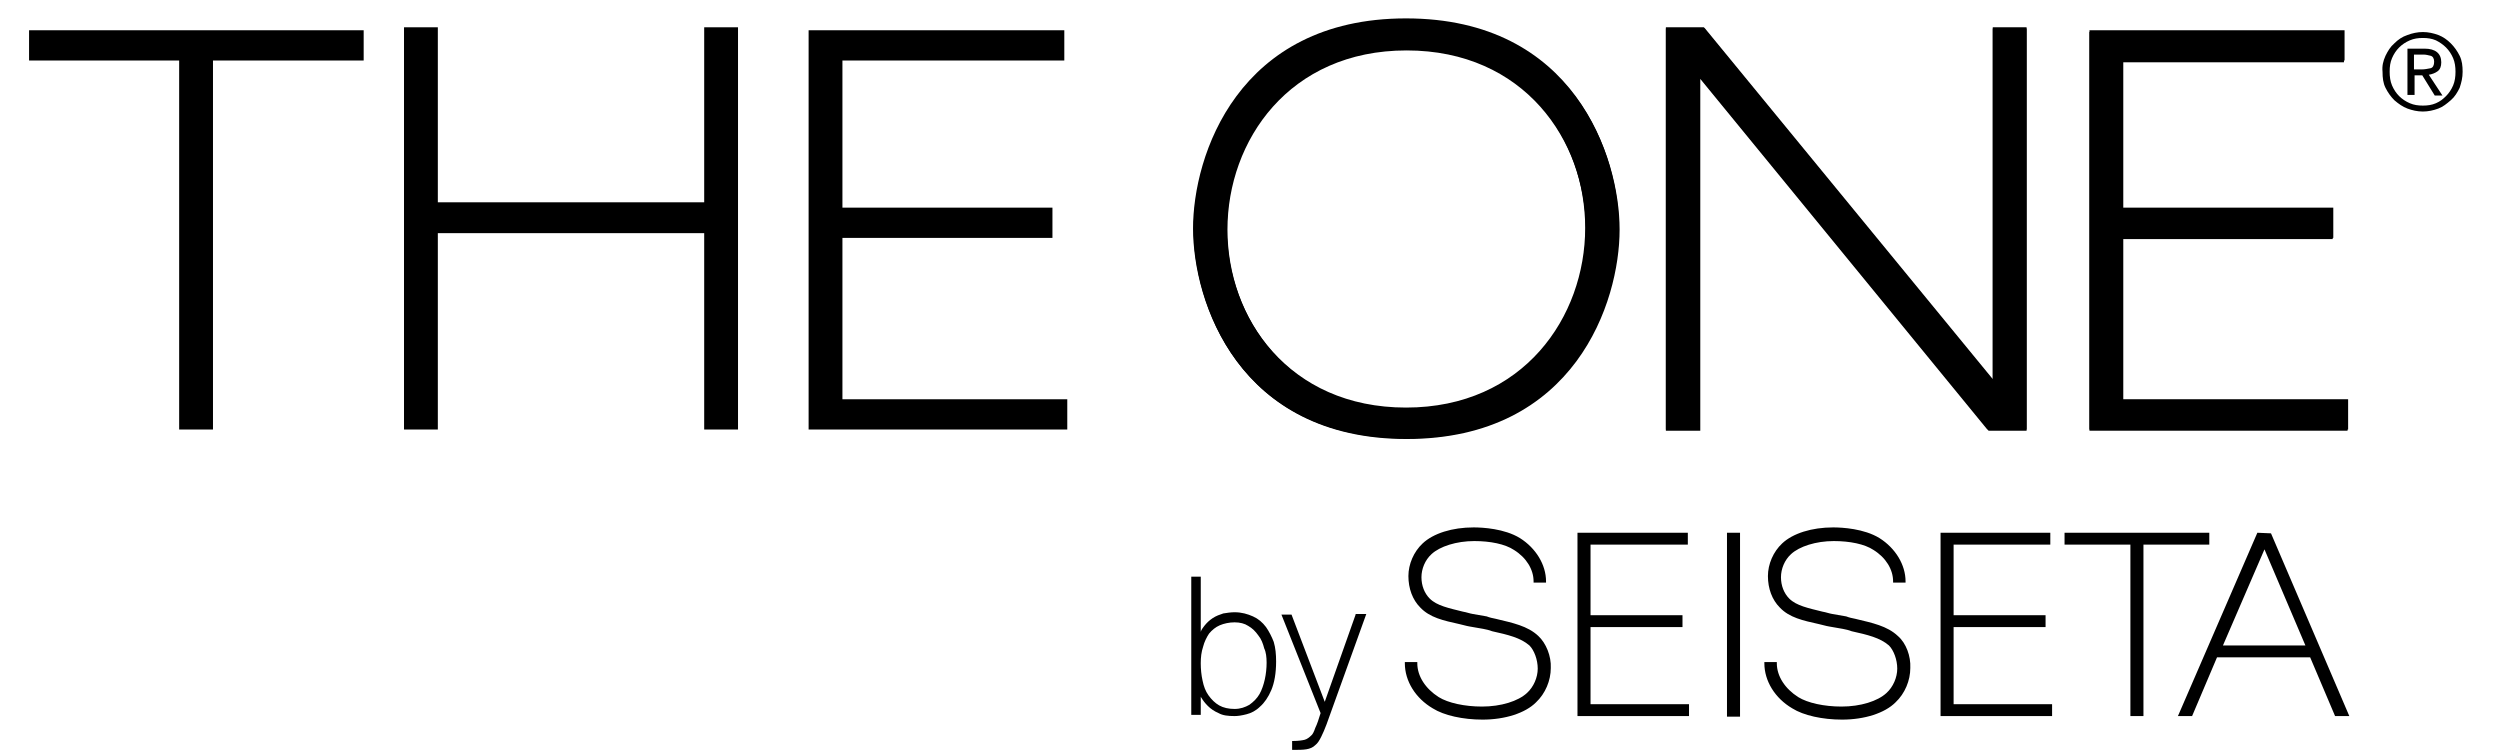
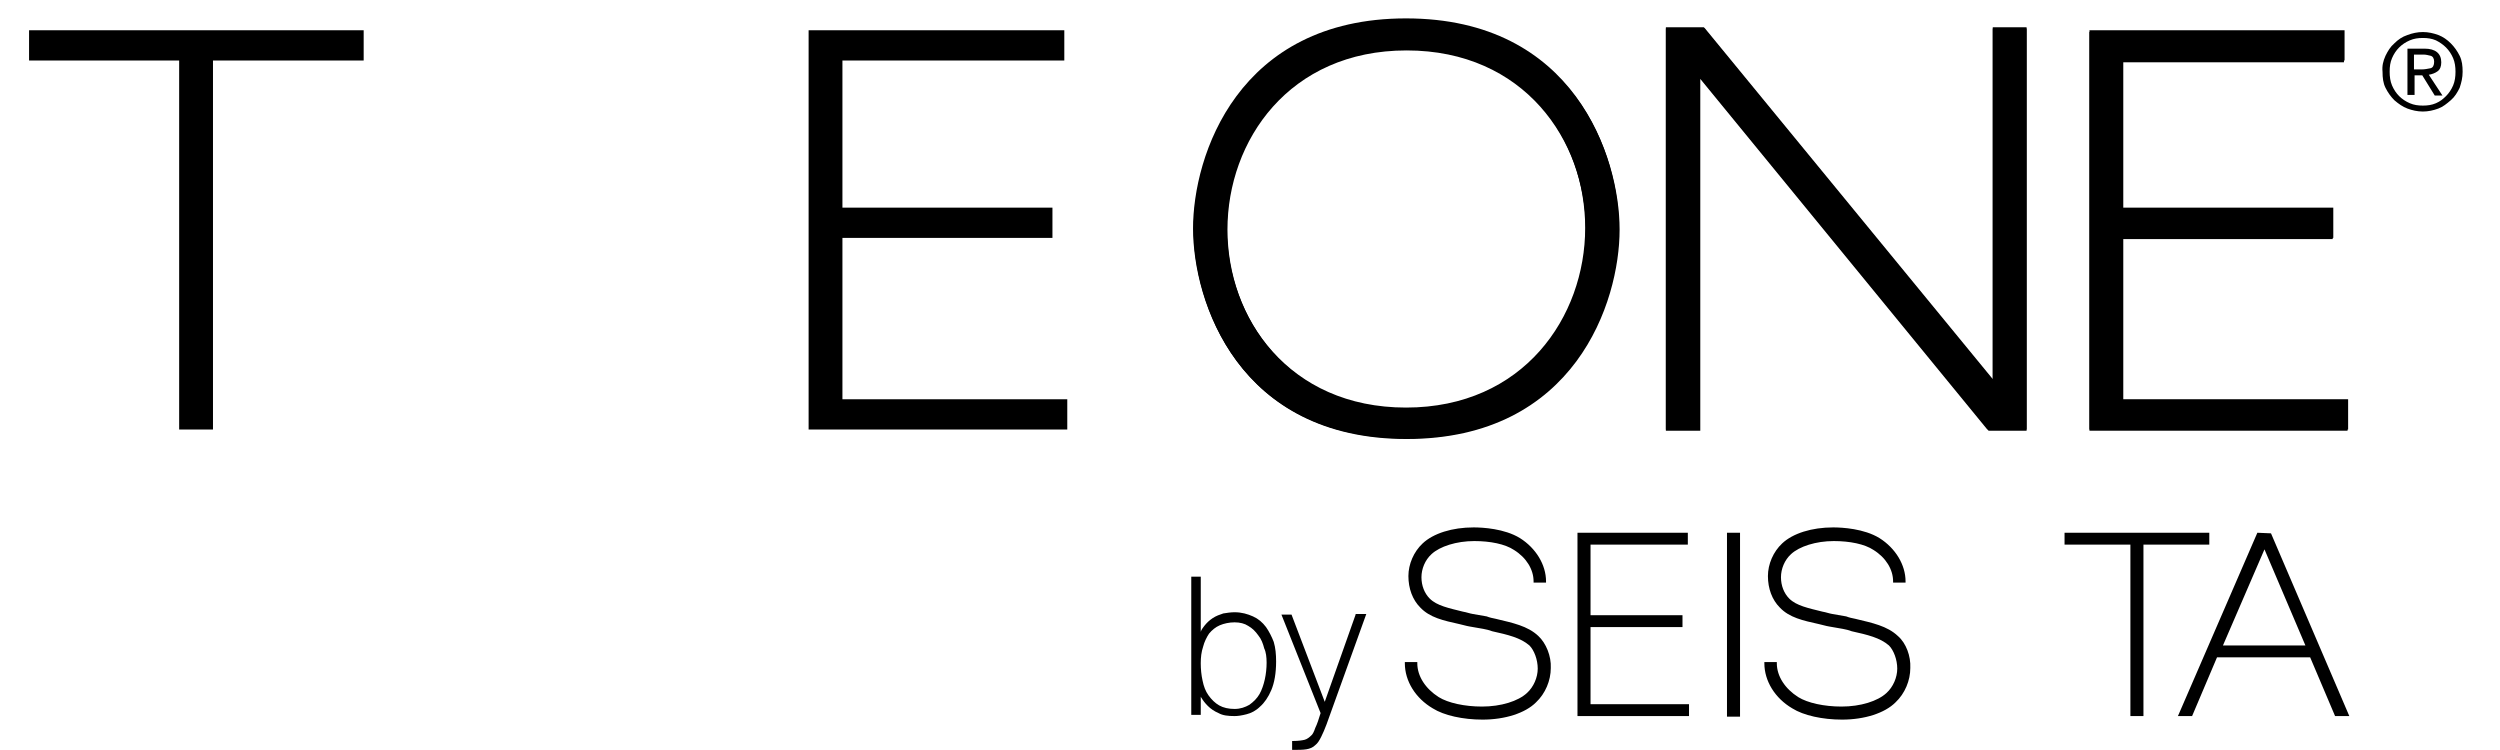
<svg xmlns="http://www.w3.org/2000/svg" version="1.1" id="Livello_1" x="0px" y="0px" viewBox="0 0 421.4 126.5" style="enable-background:new 0 0 421.4 126.5;" xml:space="preserve">
  <g>
-     <polygon points="118.7,34.1 73.8,34.1 73.8,4.6 68.1,4.6 68.1,72.4 73.8,72.4 73.8,39.3 118.7,39.3 118.7,72.4 124.4,72.4    124.4,4.6 118.7,4.6  " />
    <path d="M237,3.1c-28.4,0-35.9,23.2-35.9,35.4s7.5,35.4,35.9,35.4c28.4,0,35.9-23.2,35.9-35.4S265.4,3.1,237,3.1z M237,68.7   c-19.8,0-30.2-15.2-30.2-30.2S217.1,8.2,237,8.2s30.2,15.2,30.2,30.2S256.8,68.7,237,68.7z" />
    <polygon points="335.9,63.9 287.4,4.8 287.2,4.6 280.8,4.6 280.8,72.4 286.5,72.4 286.5,13 334.9,72.1 335.2,72.4 341.6,72.4    341.6,4.6 335.9,4.6  " />
    <polygon points="142,40.1 177.4,40.1 177.4,35 142,35 142,10.2 179.4,10.2 179.4,5.1 136.3,5.1 136.3,72.4 179.9,72.4 179.9,67.3    142,67.3  " />
    <polygon points="357.9,67.3 357.9,40.1 393.3,40.1 393.3,35 357.9,35 357.9,10.2 395.2,10.2 395.2,5.1 352.2,5.1 352.2,72.4    395.8,72.4 395.8,67.3  " />
    <polygon points="4.9,10.2 30.2,10.2 30.2,72.4 35.9,72.4 35.9,10.2 61.3,10.2 61.3,5.1 4.9,5.1  " />
  </g>
  <g>
    <polygon points="268.1,105.7 283.6,105.7 283.6,103.7 268.1,103.7 268.1,91.8 284.5,91.8 284.5,89.8 265.9,89.8 265.9,120.7    284.7,120.7 284.7,118.7 268.1,118.7  " />
-     <polygon points="329.3,105.7 344.8,105.7 344.8,103.7 329.3,103.7 329.3,91.8 345.6,91.8 345.6,89.8 327.1,89.8 327.1,120.7    345.9,120.7 345.9,118.7 329.3,118.7  " />
    <rect x="291.1" y="89.8" width="2.2" height="31" />
    <polygon points="372.4,89.8 348,89.8 348,91.8 359.1,91.8 359.1,120.7 361.3,120.7 361.3,91.8 372.4,91.8  " />
    <path d="M382.8,89.9L382.8,89.9l-2.3-0.1l-13.3,30.7l-0.1,0.2h2.4l4.2-9.9h15.7l4.2,9.9h2.4L382.8,89.9z M388.6,108.8h-13.9l7-16.2   L388.6,108.8z" />
    <path d="M259.3,107.2c-1.8-1.7-4.3-2.2-7.2-2.9c-0.5-0.1-1-0.2-1.5-0.4l-2.3-0.4c-0.6-0.1-1.1-0.3-1.7-0.4l0,0   c-2.4-0.6-4.4-1-5.6-2.2c-0.9-0.9-1.4-2.2-1.4-3.6c0-1.4,0.6-2.9,1.7-3.9c1.4-1.3,4.2-2.2,7.2-2.2c2.7,0,5.2,0.5,6.7,1.5   c2.1,1.3,3.3,3.3,3.3,5.3v0.2h2.1V98c0-2.8-1.7-5.6-4.4-7.3c-2.6-1.6-6.3-1.8-7.8-1.8c-3.6,0-6.8,1-8.6,2.7   c-1.5,1.4-2.4,3.5-2.4,5.5c0,2.1,0.7,4,2,5.3c1.6,1.7,3.9,2.2,6.6,2.8c0.5,0.1,1.1,0.3,1.7,0.4l2.3,0.4c0.5,0.1,1,0.2,1.5,0.4   c2.7,0.6,4.8,1.1,6.3,2.4c0.8,0.8,1.4,2.4,1.4,3.9c0,1.5-0.7,3.1-1.8,4.1c-1.5,1.4-4.4,2.3-7.6,2.3c-2.9,0-5.7-0.6-7.3-1.6   c-2.2-1.4-3.6-3.5-3.6-5.7v-0.2h-2.1v0.2c0,3,1.8,5.9,4.7,7.6c1.9,1.2,5.1,1.9,8.4,1.9c3.8,0,7.2-1.1,9-2.9   c1.6-1.5,2.5-3.7,2.5-5.8C261.5,110.6,260.6,108.4,259.3,107.2z" />
    <path d="M319.9,107.2c-1.8-1.7-4.3-2.2-7.2-2.9c-0.5-0.1-1-0.2-1.5-0.4l-2.3-0.4c-0.6-0.1-1.1-0.3-1.7-0.4l0,0   c-2.4-0.6-4.4-1-5.6-2.2c-0.9-0.9-1.4-2.2-1.4-3.6c0-1.4,0.6-2.9,1.7-3.9c1.4-1.3,4.2-2.2,7.2-2.2c2.7,0,5.2,0.5,6.7,1.5   c2.1,1.3,3.3,3.3,3.3,5.3v0.2h2.1V98c0-2.8-1.7-5.6-4.4-7.3c-2.6-1.6-6.3-1.8-7.8-1.8c-3.6,0-6.8,1-8.6,2.7   c-1.5,1.4-2.4,3.5-2.4,5.5c0,2.1,0.7,4,2,5.3c1.6,1.7,3.9,2.2,6.6,2.8c0.5,0.1,1.1,0.3,1.7,0.4l2.3,0.4c0.5,0.1,1,0.2,1.5,0.4   c2.7,0.6,4.8,1.1,6.3,2.4c0.8,0.8,1.4,2.4,1.4,3.9c0,1.5-0.7,3.1-1.8,4.1c-1.5,1.4-4.4,2.3-7.6,2.3c-2.9,0-5.7-0.6-7.3-1.6   c-2.2-1.4-3.6-3.5-3.6-5.7v-0.2h-2.1v0.2c0,3,1.8,5.9,4.7,7.6c1.9,1.2,5.1,1.9,8.4,1.9c3.8,0,7.2-1.1,9-2.9   c1.6-1.5,2.5-3.7,2.5-5.8C322.1,110.6,321.3,108.4,319.9,107.2z" />
  </g>
  <g>
    <path d="M237.1,68.9c-19.8,0-30.2-15.2-30.2-30.2c0-15,10.4-30.2,30.2-30.2s30.2,15.2,30.2,30.2C267.3,53.7,256.9,68.9,237.1,68.9    M237.1,3.4c-28.4,0-35.9,23.1-35.9,35.3S208.7,74,237.1,74c28.4,0,35.9-23.1,35.9-35.3S265.5,3.4,237.1,3.4" />
  </g>
  <polygon points="335.9,4.8 335.9,64.1 287.5,5.1 287.3,4.8 280.8,4.8 280.8,72.6 286.6,72.6 286.6,13.3 334.9,72.3 335.2,72.6   341.6,72.6 341.6,4.8 " />
  <polygon points="357.8,67.4 357.8,40.3 393.2,40.3 393.2,35.2 357.8,35.2 357.8,10.5 395.1,10.5 395.1,5.4 352.2,5.4 352.2,72.6   395.7,72.6 395.7,67.4 " />
  <g>
    <path d="M213.4,105.7c-0.6-0.8-1.3-1.4-2.2-1.8c-0.9-0.4-1.9-0.7-3.1-0.7c-0.6,0-1.3,0.1-1.9,0.2c-0.6,0.2-1.2,0.4-1.8,0.8   s-1,0.8-1.4,1.3c-0.2,0.3-0.5,0.6-0.6,1v-9.3h-1.6v23.3h1.6v-3.1c0,0.1,0.1,0.2,0.1,0.2c0.3,0.5,0.6,0.9,1.1,1.4   c0.5,0.5,1.1,0.9,1.8,1.2c0.7,0.4,1.6,0.5,2.7,0.5c0.6,0,1.2-0.1,2-0.3c0.8-0.2,1.6-0.6,2.3-1.3c0.7-0.6,1.4-1.6,1.9-2.8   c0.5-1.2,0.8-2.8,0.8-4.8c0-1.2-0.1-2.3-0.4-3.3C214.4,107.4,213.9,106.4,213.4,105.7z M213.5,111.7c0,0.9-0.1,1.9-0.3,2.8   c-0.2,0.9-0.5,1.8-0.9,2.5c-0.4,0.7-1,1.3-1.7,1.8c-0.7,0.4-1.5,0.7-2.5,0.7c-1,0-1.9-0.2-2.6-0.6c-0.7-0.4-1.3-1-1.8-1.7   c-0.5-0.7-0.8-1.5-1-2.5c-0.2-0.9-0.3-1.9-0.3-2.9c0-1,0.1-1.9,0.4-2.8c0.2-0.8,0.6-1.6,1-2.2c0.5-0.6,1.1-1.1,1.8-1.4   c0.7-0.3,1.6-0.5,2.5-0.5c0.9,0,1.7,0.2,2.3,0.6c0.7,0.4,1.2,0.9,1.7,1.6c0.5,0.6,0.8,1.4,1,2.2   C213.4,109.9,213.5,110.8,213.5,111.7z" />
    <path d="M228.5,103.6l-5.2,14.7l-5.6-14.7H216l6.6,16.6c-0.3,1-0.6,1.9-0.9,2.5c-0.2,0.6-0.4,1-0.6,1.2c-0.4,0.4-0.8,0.7-1.2,0.8   c-0.4,0.1-1.1,0.2-1.9,0.2h-0.2v1.5h0.2c0.9,0,1.6,0,2.2-0.1c0.6-0.1,1.1-0.3,1.5-0.7c0.4-0.3,0.7-0.8,1-1.4   c0.3-0.6,0.6-1.3,0.9-2.1l6.7-18.6H228.5z" />
  </g>
  <g>
    <path d="M402.1,9.4c0.4-0.8,0.8-1.5,1.5-2.1c0.6-0.6,1.3-1.1,2.2-1.4c0.8-0.3,1.7-0.5,2.6-0.5c0.9,0,1.8,0.2,2.6,0.5   c0.8,0.3,1.5,0.8,2.1,1.4s1.1,1.3,1.5,2.1c0.4,0.8,0.5,1.7,0.5,2.7c0,1-0.2,1.8-0.5,2.7c-0.4,0.8-0.8,1.5-1.5,2.1s-1.3,1.1-2.1,1.4   c-0.8,0.3-1.7,0.5-2.6,0.5c-0.9,0-1.8-0.2-2.6-0.5c-0.8-0.3-1.5-0.8-2.2-1.4c-0.6-0.6-1.1-1.3-1.5-2.1c-0.4-0.8-0.5-1.7-0.5-2.7   C401.5,11.1,401.7,10.3,402.1,9.4z M403.2,14.4c0.3,0.7,0.7,1.3,1.2,1.8c0.5,0.5,1.1,0.9,1.8,1.2s1.4,0.4,2.2,0.4   c0.8,0,1.5-0.1,2.2-0.4c0.7-0.3,1.2-0.7,1.7-1.2c0.5-0.5,0.9-1.1,1.2-1.8c0.3-0.7,0.4-1.5,0.4-2.3c0-0.8-0.1-1.6-0.4-2.3   s-0.7-1.3-1.2-1.8c-0.5-0.5-1.1-0.9-1.7-1.2c-0.7-0.3-1.4-0.4-2.2-0.4c-0.8,0-1.5,0.1-2.2,0.4c-0.7,0.3-1.3,0.7-1.8,1.2   c-0.5,0.5-0.9,1.1-1.2,1.8c-0.3,0.7-0.4,1.4-0.4,2.3C402.8,12.9,402.9,13.7,403.2,14.4z M405.7,8.2h3c1.8,0,2.8,0.8,2.8,2.3   c0,0.7-0.2,1.2-0.6,1.5s-0.9,0.5-1.5,0.6l2.3,3.5h-1.3l-2.1-3.4h-1.3V16h-1.2V8.2z M406.9,11.7h1.3c0.5,0,1-0.1,1.5-0.2   c0.4-0.1,0.6-0.5,0.6-1.1c0-0.5-0.2-0.9-0.6-1c-0.4-0.1-0.8-0.2-1.2-0.2h-1.6V11.7z" />
  </g>
</svg>